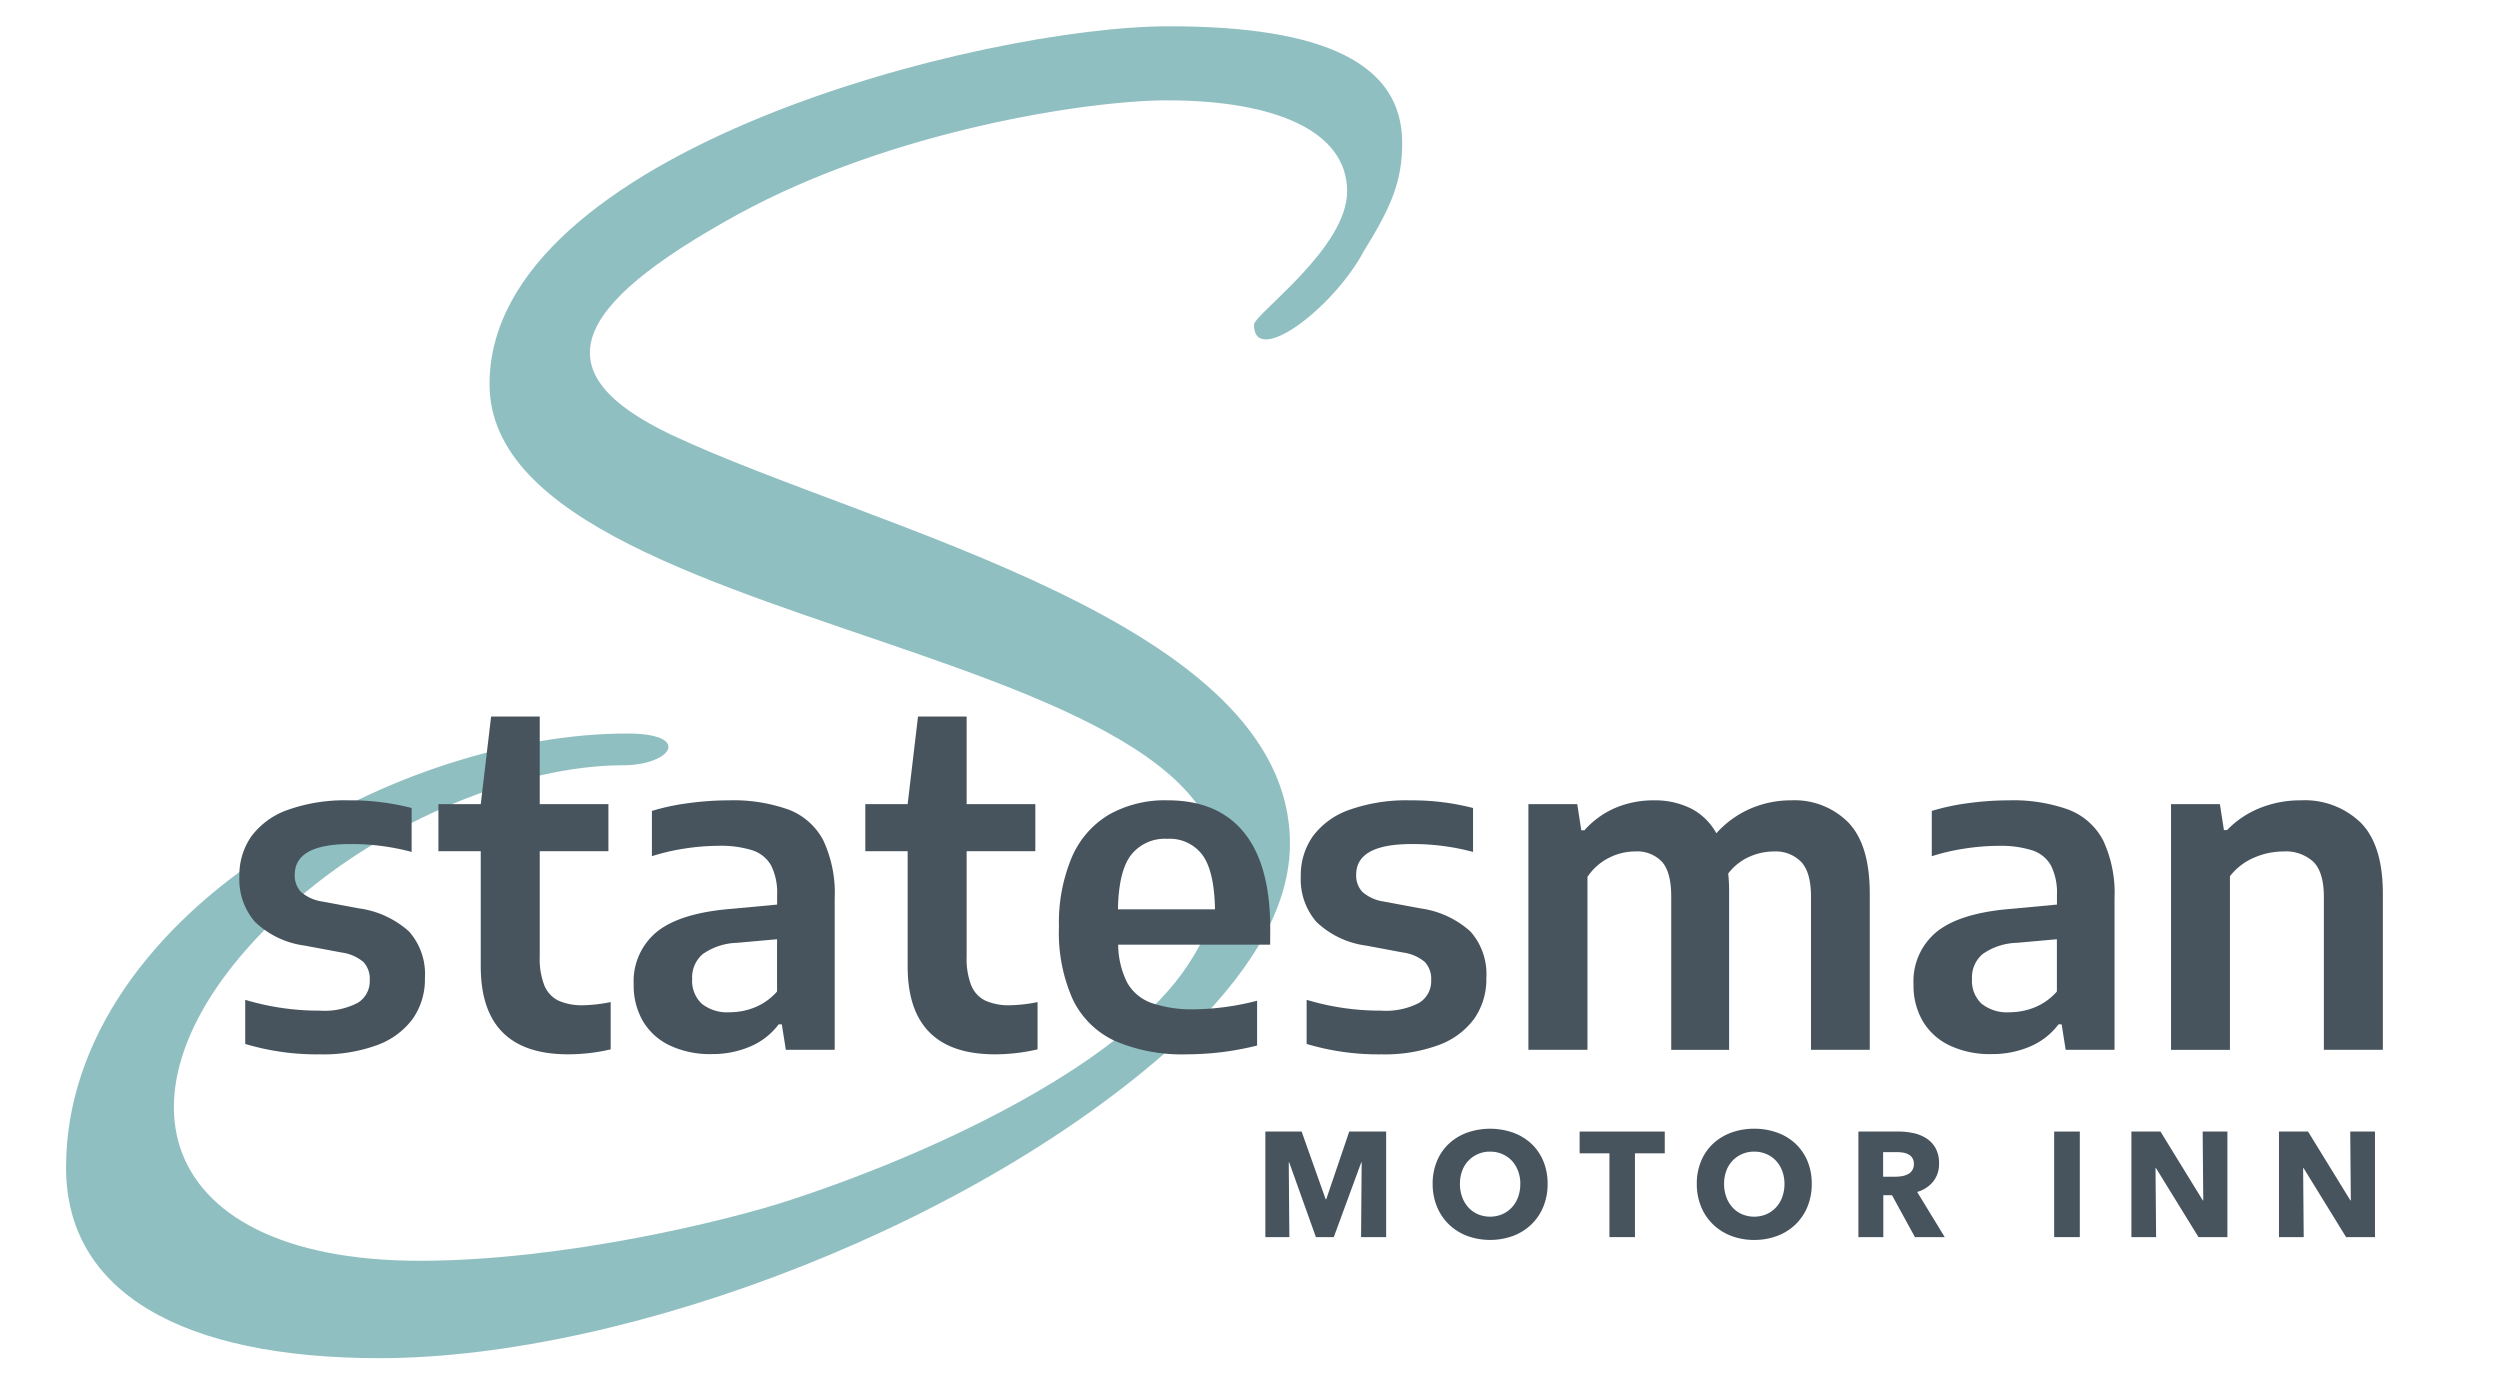
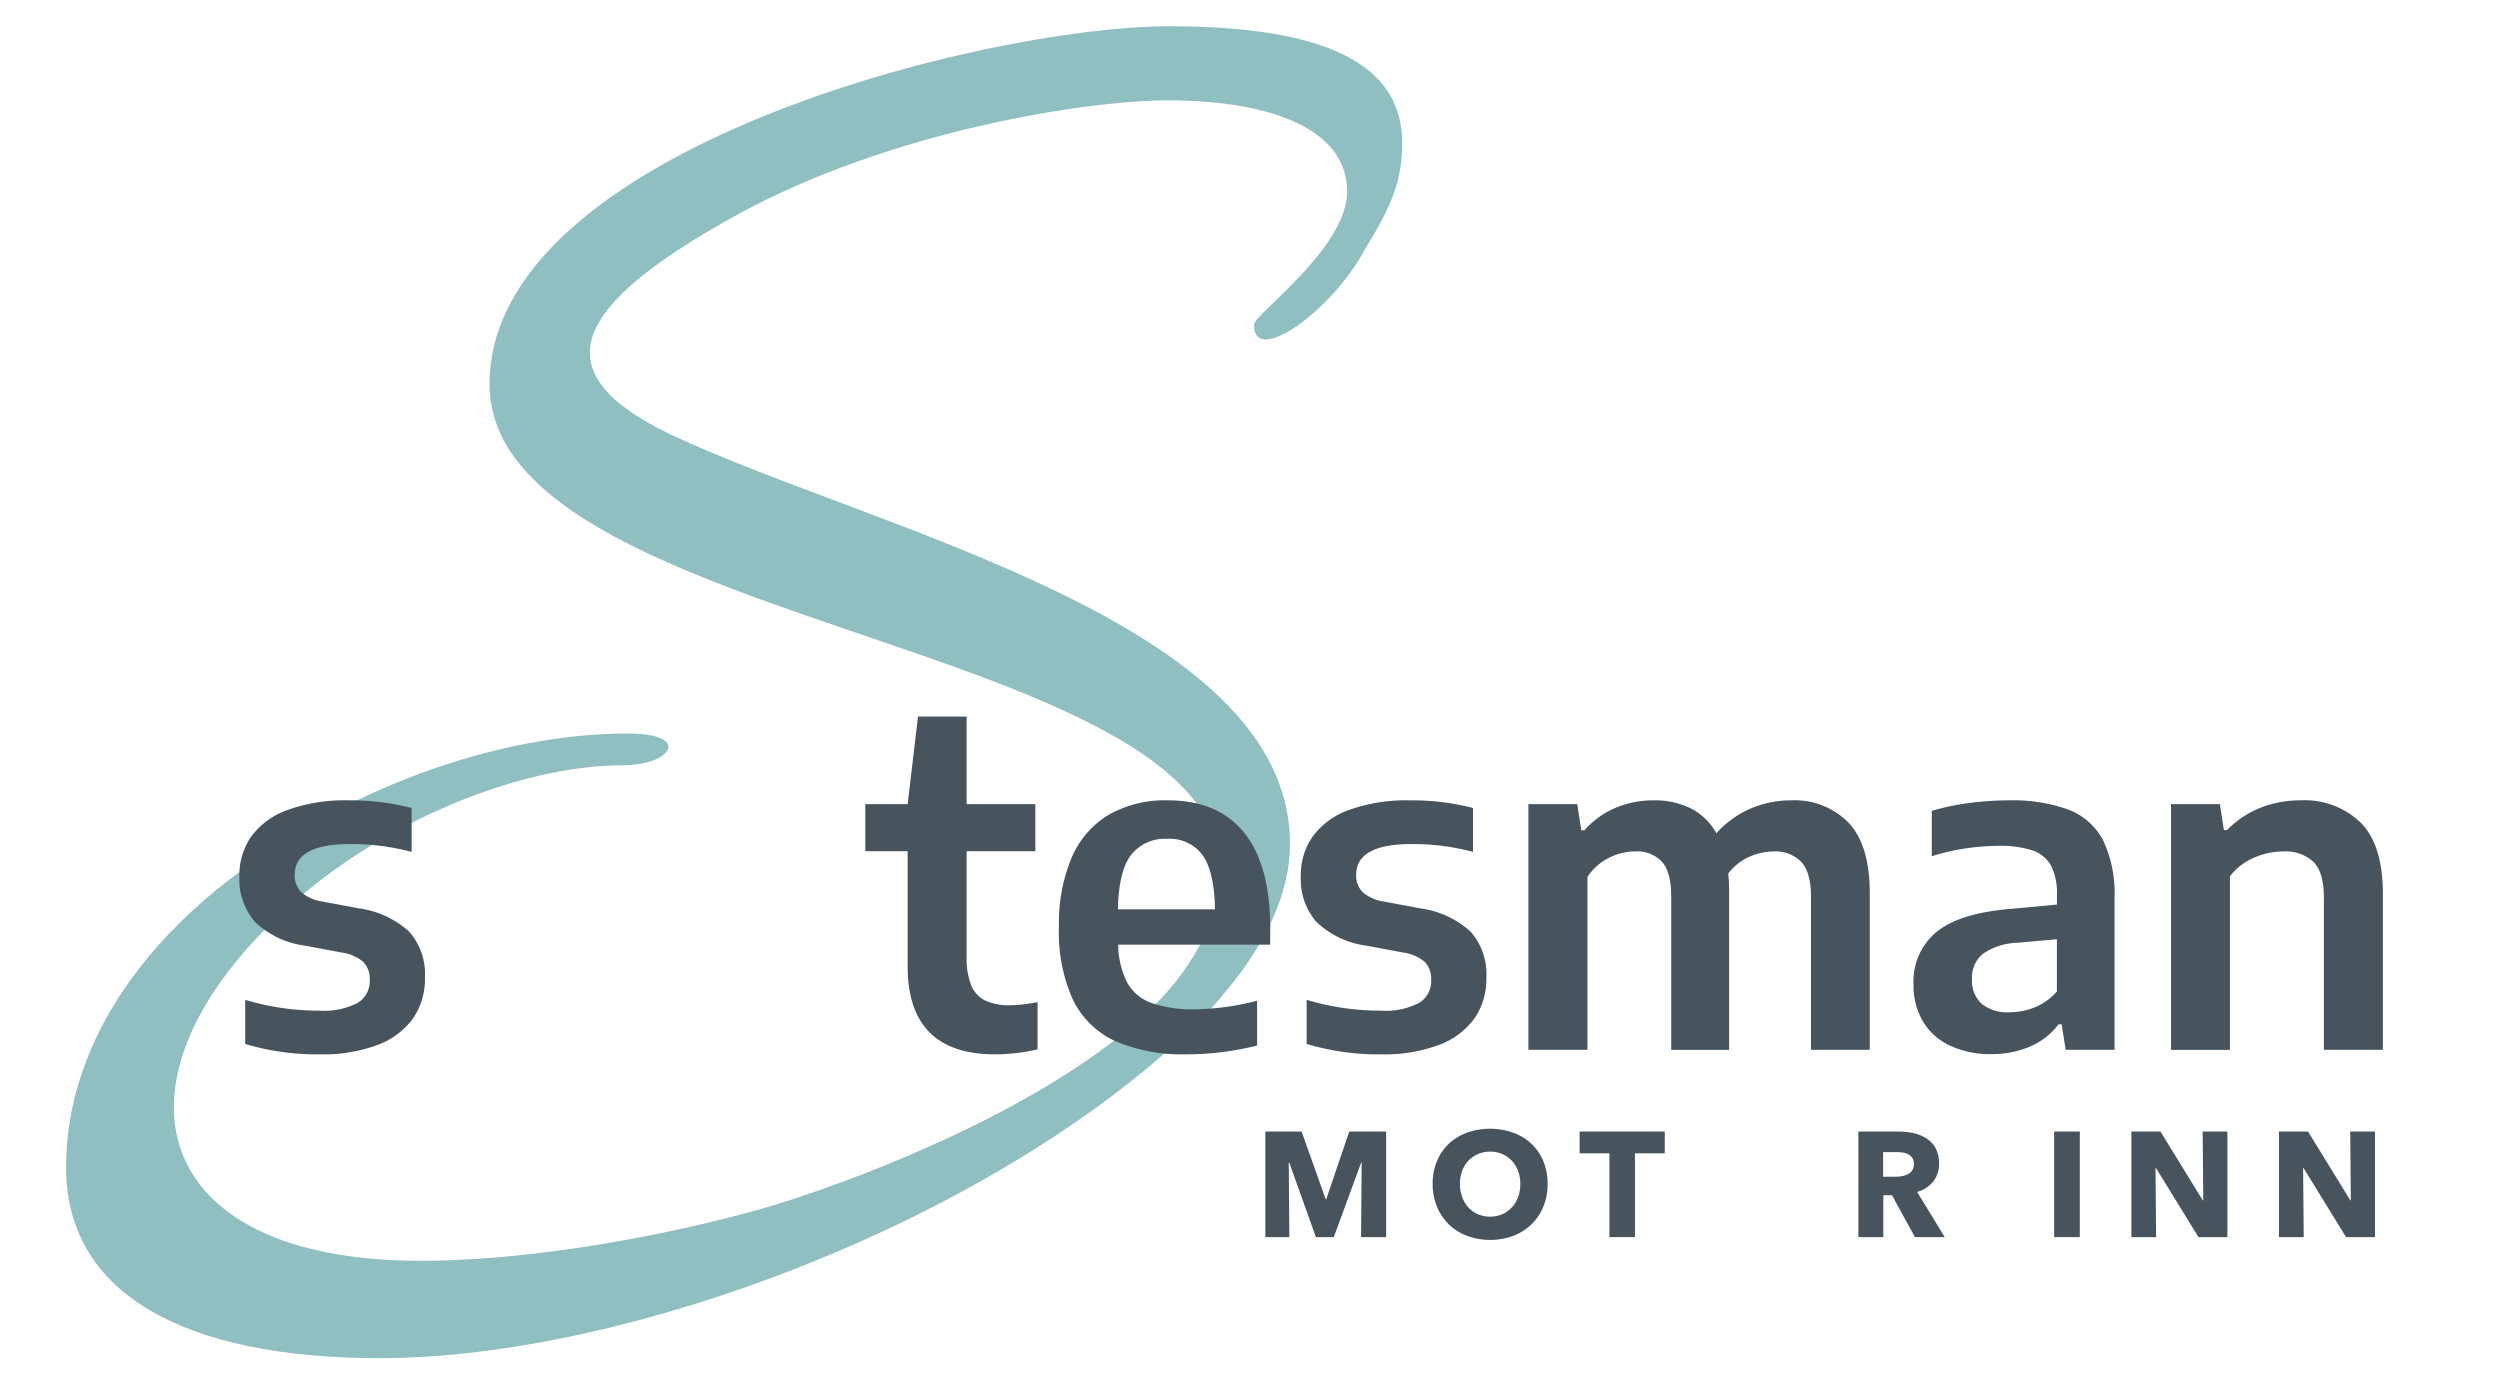
<svg xmlns="http://www.w3.org/2000/svg" height="174" viewBox="0 0 311 174" width="311">
  <clipPath id="a">
    <path d="m0 0h311v174h-311z" />
  </clipPath>
  <g clip-path="url(#a)">
    <path d="m212 78.422c-3.951 7.375-13.7 14.487-13.7 9.219 0-1.317 11.59-9.483 11.59-16.595 0-7.64-9.22-11.327-22.391-11.327-9.746 0-34.244 3.687-53.473 14.224-21.074 11.59-24.235 19.756-8.165 27.4 25.287 11.854 76.917 23.181 76.917 50.839 0 7.376-4.215 15.014-12.117 22.917-25.024 23.971-70.069 41.093-101.152 41.093-24.5 0-38.986-8.166-38.986-23.708 0-16.069 10.8-30.029 25.551-39.513 13.435-9.219 30.293-14.487 44.254-14.487 8.166 0 5.532 3.951-.527 3.951-12.644 0-29.766 6.848-41.619 17.649-23.444 21.073-17.912 43.99 16.331 43.99 17.913 0 38.459-5 46.361-7.639 19.229-6.322 41.62-17.385 49.26-29.239 26.6-40.566-86.928-38.2-86.928-72.176 0-28.976 61.376-44.517 84.556-44.517 19.493 0 28.976 4.741 28.976 14.487.009 4.739-1.309 7.901-4.738 13.432z" fill="#238087" opacity=".5" transform="translate(-42.307 -47.235)" />
    <g fill="#47545d">
      <path d="m81.113 214.189v-5.489a31.82 31.82 0 0 0 9.243 1.344 9.009 9.009 0 0 0 4.748-.966 3.145 3.145 0 0 0 1.5-2.815 3.073 3.073 0 0 0 -.784-2.269 5.327 5.327 0 0 0 -2.689-1.177l-4.649-.868a11.036 11.036 0 0 1 -6.163-2.954 8.083 8.083 0 0 1 -1.933-5.672 8.377 8.377 0 0 1 1.5-4.972 9.611 9.611 0 0 1 4.551-3.291 21.168 21.168 0 0 1 7.563-1.178 30.4 30.4 0 0 1 7.815.952v5.466a29.019 29.019 0 0 0 -7.619-.98q-6.919 0-6.919 3.809a2.953 2.953 0 0 0 .771 2.143 5.065 5.065 0 0 0 2.619 1.191l4.65.868a11.614 11.614 0 0 1 6.176 2.871 7.959 7.959 0 0 1 1.974 5.784 8.527 8.527 0 0 1 -1.512 5.07 9.526 9.526 0 0 1 -4.44 3.277 19.38 19.38 0 0 1 -7.072 1.149 31.194 31.194 0 0 1 -9.33-1.293z" transform="translate(-50.608 -84.321)" />
-       <path d="m136.111 204.966v5.882a23.4 23.4 0 0 1 -5.294.617q-10.867 0-10.868-10.952v-14.313h-5.266v-5.854h5.266l1.289-10.9h6.05v10.9h8.543v5.854h-8.543v13.137a9.069 9.069 0 0 0 .574 3.558 3.624 3.624 0 0 0 1.751 1.891 7.14 7.14 0 0 0 3.109.574 18.654 18.654 0 0 0 3.389-.394z" transform="translate(-60.144 -80.308)" />
-       <path d="m167.619 185.044a8.156 8.156 0 0 1 4.3 3.823 15.5 15.5 0 0 1 1.414 7.227v18.823h-6.078l-.5-3.165h-.392a8.643 8.643 0 0 1 -3.543 2.759 11.979 11.979 0 0 1 -4.8.939 11.713 11.713 0 0 1 -5.181-1.064 7.727 7.727 0 0 1 -3.348-3.011 8.764 8.764 0 0 1 -1.162-4.579 7.936 7.936 0 0 1 2.913-6.583q2.913-2.325 9.215-2.829l5.714-.533v-1.2a7.548 7.548 0 0 0 -.742-3.655 4.125 4.125 0 0 0 -2.329-1.896 13.073 13.073 0 0 0 -4.244-.56 28.011 28.011 0 0 0 -4.062.322 26.511 26.511 0 0 0 -4.2.967v-5.629a27.954 27.954 0 0 1 4.635-.98 37.5 37.5 0 0 1 4.86-.336 20.47 20.47 0 0 1 7.53 1.16zm-4.187 24.579a7.333 7.333 0 0 0 2.73-1.961v-6.5l-5.014.448a7.775 7.775 0 0 0 -4.215 1.39 3.807 3.807 0 0 0 -1.331 3.1 3.917 3.917 0 0 0 1.19 3.081 5.071 5.071 0 0 0 3.488 1.065 8.339 8.339 0 0 0 3.152-.623z" transform="translate(-69.497 -84.321)" />
      <path d="m209.67 204.966v5.882a23.414 23.414 0 0 1 -5.294.617q-10.868 0-10.868-10.952v-14.313h-5.266v-5.854h5.266l1.289-10.9h6.05v10.9h8.544v5.854h-8.544v13.137a9.055 9.055 0 0 0 .575 3.558 3.621 3.621 0 0 0 1.751 1.891 7.136 7.136 0 0 0 3.109.574 18.662 18.662 0 0 0 3.388-.394z" transform="translate(-80.597 -80.308)" />
      <path d="m247.882 201.836h-18.906a10.713 10.713 0 0 0 1.12 4.72 5.638 5.638 0 0 0 3.025 2.535 15.579 15.579 0 0 0 5.462.785 32.461 32.461 0 0 0 7.675-1.065v5.574a35.914 35.914 0 0 1 -8.684 1.092 21.149 21.149 0 0 1 -8.977-1.653 10.886 10.886 0 0 1 -5.252-5.14 20.366 20.366 0 0 1 -1.736-9.061 20.955 20.955 0 0 1 1.6-8.656 11.4 11.4 0 0 1 4.622-5.308 14.185 14.185 0 0 1 7.311-1.779q6.246 0 9.5 4.02t3.25 11.946zm-17.31-11.148q-1.541 2.016-1.624 6.75h12.072q-.084-4.732-1.555-6.75a5.076 5.076 0 0 0 -4.383-2.016 5.326 5.326 0 0 0 -4.51 2.017z" transform="translate(-89.875 -84.321)" />
      <path d="m264.005 214.189v-5.489a31.822 31.822 0 0 0 9.244 1.344 9.005 9.005 0 0 0 4.748-.966 3.145 3.145 0 0 0 1.5-2.815 3.073 3.073 0 0 0 -.784-2.269 5.327 5.327 0 0 0 -2.689-1.177l-4.649-.868a11.035 11.035 0 0 1 -6.163-2.954 8.083 8.083 0 0 1 -1.933-5.672 8.378 8.378 0 0 1 1.5-4.972 9.611 9.611 0 0 1 4.551-3.291 21.168 21.168 0 0 1 7.563-1.176 30.4 30.4 0 0 1 7.815.952v5.464a29.018 29.018 0 0 0 -7.619-.98q-6.919 0-6.919 3.809a2.953 2.953 0 0 0 .771 2.143 5.068 5.068 0 0 0 2.618 1.191l4.65.868a11.614 11.614 0 0 1 6.176 2.871 7.959 7.959 0 0 1 1.975 5.784 8.522 8.522 0 0 1 -1.512 5.07 9.526 9.526 0 0 1 -4.44 3.277 19.38 19.38 0 0 1 -7.072 1.149 31.2 31.2 0 0 1 -9.331-1.293z" transform="translate(-101.46 -84.321)" />
      <path d="m342.333 186.669q2.633 2.787 2.633 8.809v19.439h-7.31v-19.047q0-3.025-1.219-4.327a4.432 4.432 0 0 0 -3.4-1.3 7.516 7.516 0 0 0 -3.081.672 6.763 6.763 0 0 0 -2.6 2.073 19.7 19.7 0 0 1 .112 2.3v19.635h-7.2v-19.053q0-3.052-1.149-4.341a4.231 4.231 0 0 0 -3.333-1.289 7.239 7.239 0 0 0 -3.277.8 6.932 6.932 0 0 0 -2.661 2.367v21.511h-7.348v-30.56h6.078l.5 3.25h.392a10.818 10.818 0 0 1 3.852-2.787 12.127 12.127 0 0 1 4.8-.938 10.08 10.08 0 0 1 4.566.994 7.548 7.548 0 0 1 3.194 3.1 12.249 12.249 0 0 1 4.327-3.1 12.706 12.706 0 0 1 4.916-.994 9.431 9.431 0 0 1 7.208 2.786z" transform="translate(-112.367 -84.321)" />
      <path d="m388.146 185.044a8.16 8.16 0 0 1 4.3 3.823 15.5 15.5 0 0 1 1.414 7.227v18.823h-6.078l-.5-3.165h-.392a8.649 8.649 0 0 1 -3.544 2.759 11.976 11.976 0 0 1 -4.8.939 11.715 11.715 0 0 1 -5.181-1.064 7.722 7.722 0 0 1 -3.347-3.011 8.757 8.757 0 0 1 -1.162-4.579 7.937 7.937 0 0 1 2.912-6.583q2.913-2.325 9.216-2.829l5.714-.533v-1.2a7.547 7.547 0 0 0 -.742-3.655 4.126 4.126 0 0 0 -2.325-1.891 13.07 13.07 0 0 0 -4.244-.56 27.994 27.994 0 0 0 -4.061.322 26.5 26.5 0 0 0 -4.2.967v-5.634a27.962 27.962 0 0 1 4.636-.98 37.482 37.482 0 0 1 4.86-.336 20.469 20.469 0 0 1 7.524 1.16zm-4.187 24.579a7.341 7.341 0 0 0 2.731-1.961v-6.5l-5.014.448a7.775 7.775 0 0 0 -4.217 1.39 3.806 3.806 0 0 0 -1.33 3.1 3.914 3.914 0 0 0 1.19 3.081 5.071 5.071 0 0 0 3.487 1.065 8.334 8.334 0 0 0 3.152-.623z" transform="translate(-130.813 -84.321)" />
      <path d="m413.23 184.358h6.079l.5 3.222h.392a11.745 11.745 0 0 1 4.1-2.746 13.42 13.42 0 0 1 5.056-.952 10.022 10.022 0 0 1 7.479 2.787q2.744 2.787 2.745 8.809v19.439h-7.339v-19.017q0-3.052-1.289-4.356a5.05 5.05 0 0 0 -3.753-1.3 9.15 9.15 0 0 0 -3.642.77 7.515 7.515 0 0 0 -3 2.311v21.6h-7.328z" transform="translate(-143.154 -84.321)" />
      <path d="m269.08 254.087.074-9.292h-.054l-3.413 9.292h-2.226l-3.32-9.292h-.056l.074 9.292h-2.986v-13.131h4.512l2.99 8.42h.074l2.86-8.42h4.591v13.131z" transform="translate(-99.763 -100.191)" />
      <path d="m300.3 247.33a7.332 7.332 0 0 1 -.537 2.847 6.484 6.484 0 0 1 -1.494 2.207 6.635 6.635 0 0 1 -2.272 1.419 8.363 8.363 0 0 1 -5.7 0 6.657 6.657 0 0 1 -2.263-1.419 6.47 6.47 0 0 1 -1.492-2.207 7.319 7.319 0 0 1 -.542-2.847 7.236 7.236 0 0 1 .539-2.847 6.23 6.23 0 0 1 1.492-2.16 6.664 6.664 0 0 1 2.263-1.372 8.671 8.671 0 0 1 5.7 0 6.643 6.643 0 0 1 2.272 1.372 6.244 6.244 0 0 1 1.494 2.16 7.249 7.249 0 0 1 .54 2.847zm-3.394 0a4.509 4.509 0 0 0 -.278-1.6 3.815 3.815 0 0 0 -.77-1.27 3.55 3.55 0 0 0 -1.187-.835 3.755 3.755 0 0 0 -1.53-.306 3.651 3.651 0 0 0 -2.708 1.141 3.606 3.606 0 0 0 -.77 1.27 4.637 4.637 0 0 0 -.269 1.6 4.686 4.686 0 0 0 .279 1.641 3.889 3.889 0 0 0 .77 1.289 3.5 3.5 0 0 0 1.177.843 3.922 3.922 0 0 0 3.042 0 3.6 3.6 0 0 0 1.187-.843 3.813 3.813 0 0 0 .779-1.289 4.686 4.686 0 0 0 .272-1.641z" transform="translate(-107.777 -100.055)" />
      <path d="m318.206 243.664v10.423h-3.172v-10.423h-3.709v-2.708h10.59v2.708z" transform="translate(-114.819 -100.191)" />
-       <path d="m345.815 247.33a7.331 7.331 0 0 1 -.537 2.847 6.493 6.493 0 0 1 -1.493 2.207 6.641 6.641 0 0 1 -2.272 1.419 7.962 7.962 0 0 1 -2.856.5 7.882 7.882 0 0 1 -2.847-.5 6.652 6.652 0 0 1 -2.263-1.419 6.47 6.47 0 0 1 -1.492-2.207 7.319 7.319 0 0 1 -.539-2.847 7.236 7.236 0 0 1 .539-2.847 6.23 6.23 0 0 1 1.492-2.16 6.659 6.659 0 0 1 2.263-1.372 8.169 8.169 0 0 1 2.847-.482 8.253 8.253 0 0 1 2.856.482 6.649 6.649 0 0 1 2.272 1.372 6.252 6.252 0 0 1 1.493 2.16 7.248 7.248 0 0 1 .537 2.847zm-3.394 0a4.507 4.507 0 0 0 -.278-1.6 3.817 3.817 0 0 0 -.77-1.27 3.551 3.551 0 0 0 -1.187-.835 3.753 3.753 0 0 0 -1.53-.306 3.651 3.651 0 0 0 -2.708 1.141 3.6 3.6 0 0 0 -.77 1.27 4.637 4.637 0 0 0 -.269 1.6 4.686 4.686 0 0 0 .279 1.641 3.887 3.887 0 0 0 .77 1.289 3.494 3.494 0 0 0 1.177.843 3.922 3.922 0 0 0 3.042 0 3.6 3.6 0 0 0 1.187-.843 3.8 3.8 0 0 0 .779-1.289 4.685 4.685 0 0 0 .278-1.641z" transform="translate(-120.433 -100.055)" />
      <path d="m366.392 254.087-2.851-5.212h-1.081v5.212h-3.1v-13.131h5.007a8.7 8.7 0 0 1 1.845.195 4.806 4.806 0 0 1 1.614.658 3.453 3.453 0 0 1 1.141 1.224 3.833 3.833 0 0 1 .426 1.892 3.493 3.493 0 0 1 -.723 2.244 3.948 3.948 0 0 1 -2 1.3l3.431 5.62zm-.13-9.107a1.315 1.315 0 0 0 -.2-.751 1.344 1.344 0 0 0 -.5-.445 2.182 2.182 0 0 0 -.689-.214 5.156 5.156 0 0 0 -.736-.056h-1.7v3.06h1.51a5.122 5.122 0 0 0 .8-.065 2.575 2.575 0 0 0 .746-.232 1.347 1.347 0 0 0 .764-1.3z" transform="translate(-128.176 -100.191)" />
      <path d="m393.092 254.087v-13.131h3.19v13.131z" transform="translate(-137.554 -100.191)" />
      <path d="m414.744 254.087-5.285-8.587h-.059l.074 8.587h-3.074v-13.131h3.617l5.267 8.568h.056l-.074-8.568h3.078v13.131z" transform="translate(-141.254 -100.191)" />
      <path d="m440.176 254.087-5.286-8.587h-.056l.074 8.587h-3.078v-13.131h3.616l5.267 8.568h.056l-.074-8.568h3.078v13.131z" transform="translate(-148.325 -100.191)" />
    </g>
  </g>
</svg>